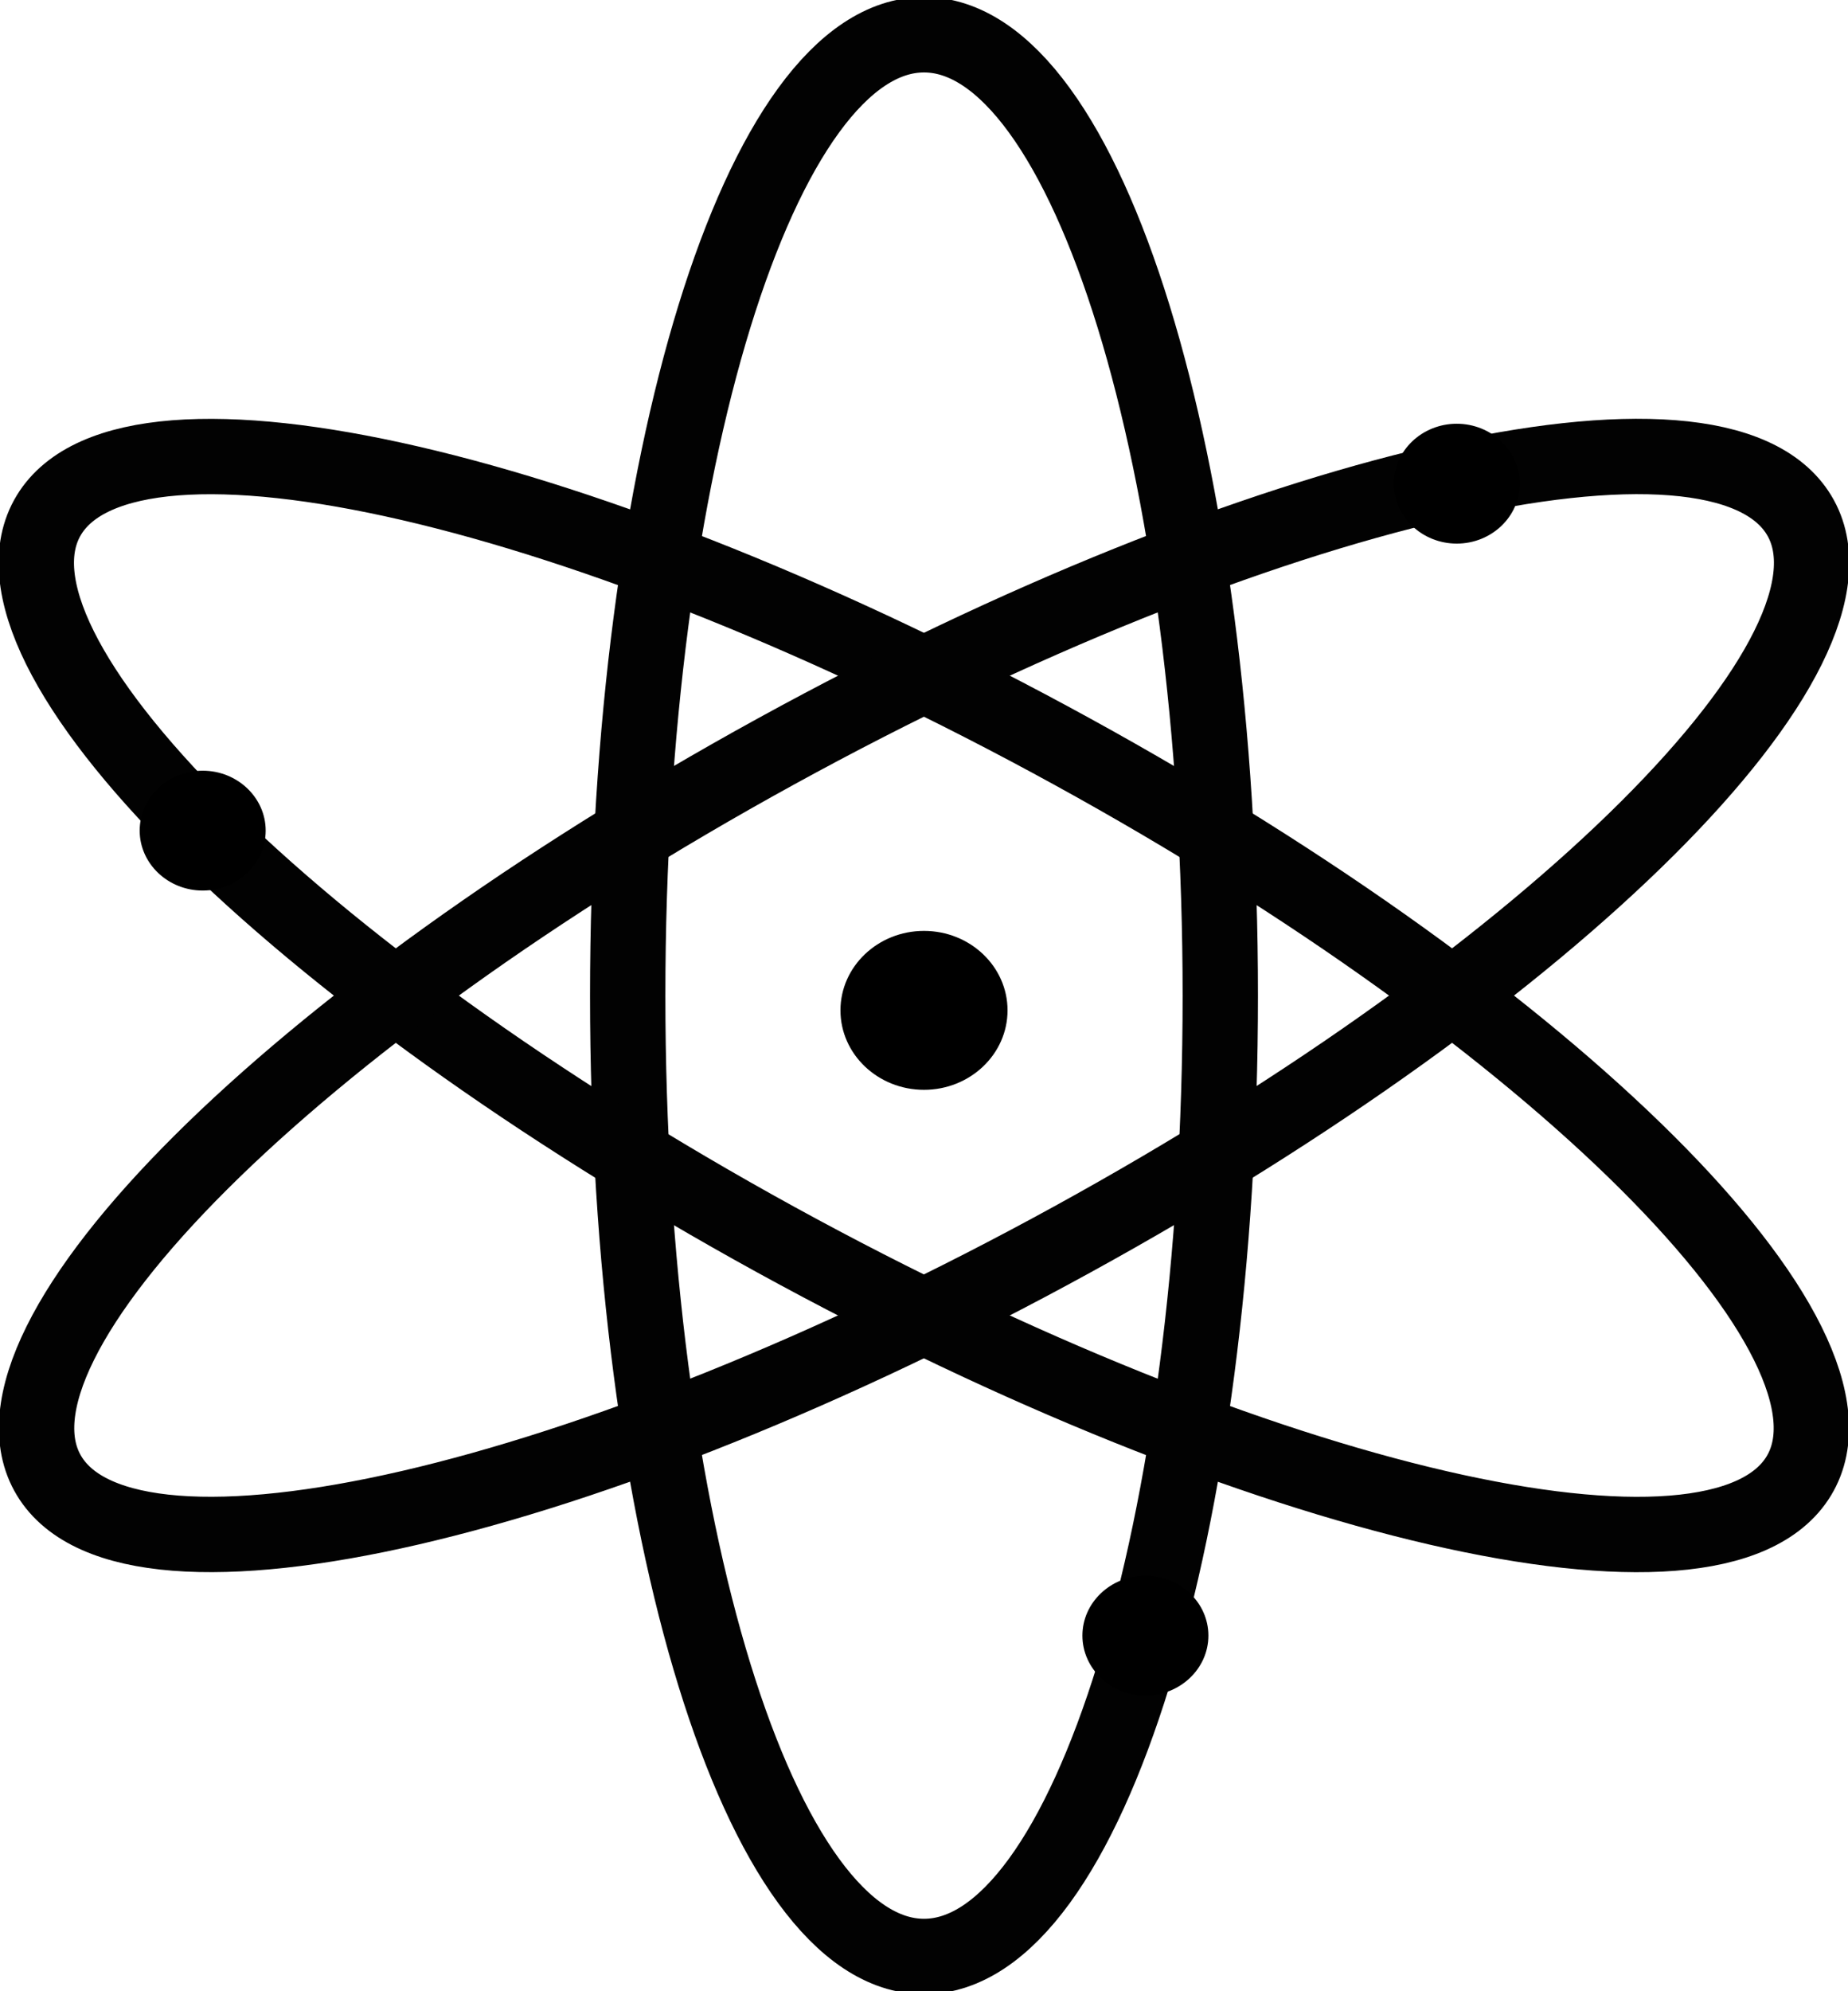
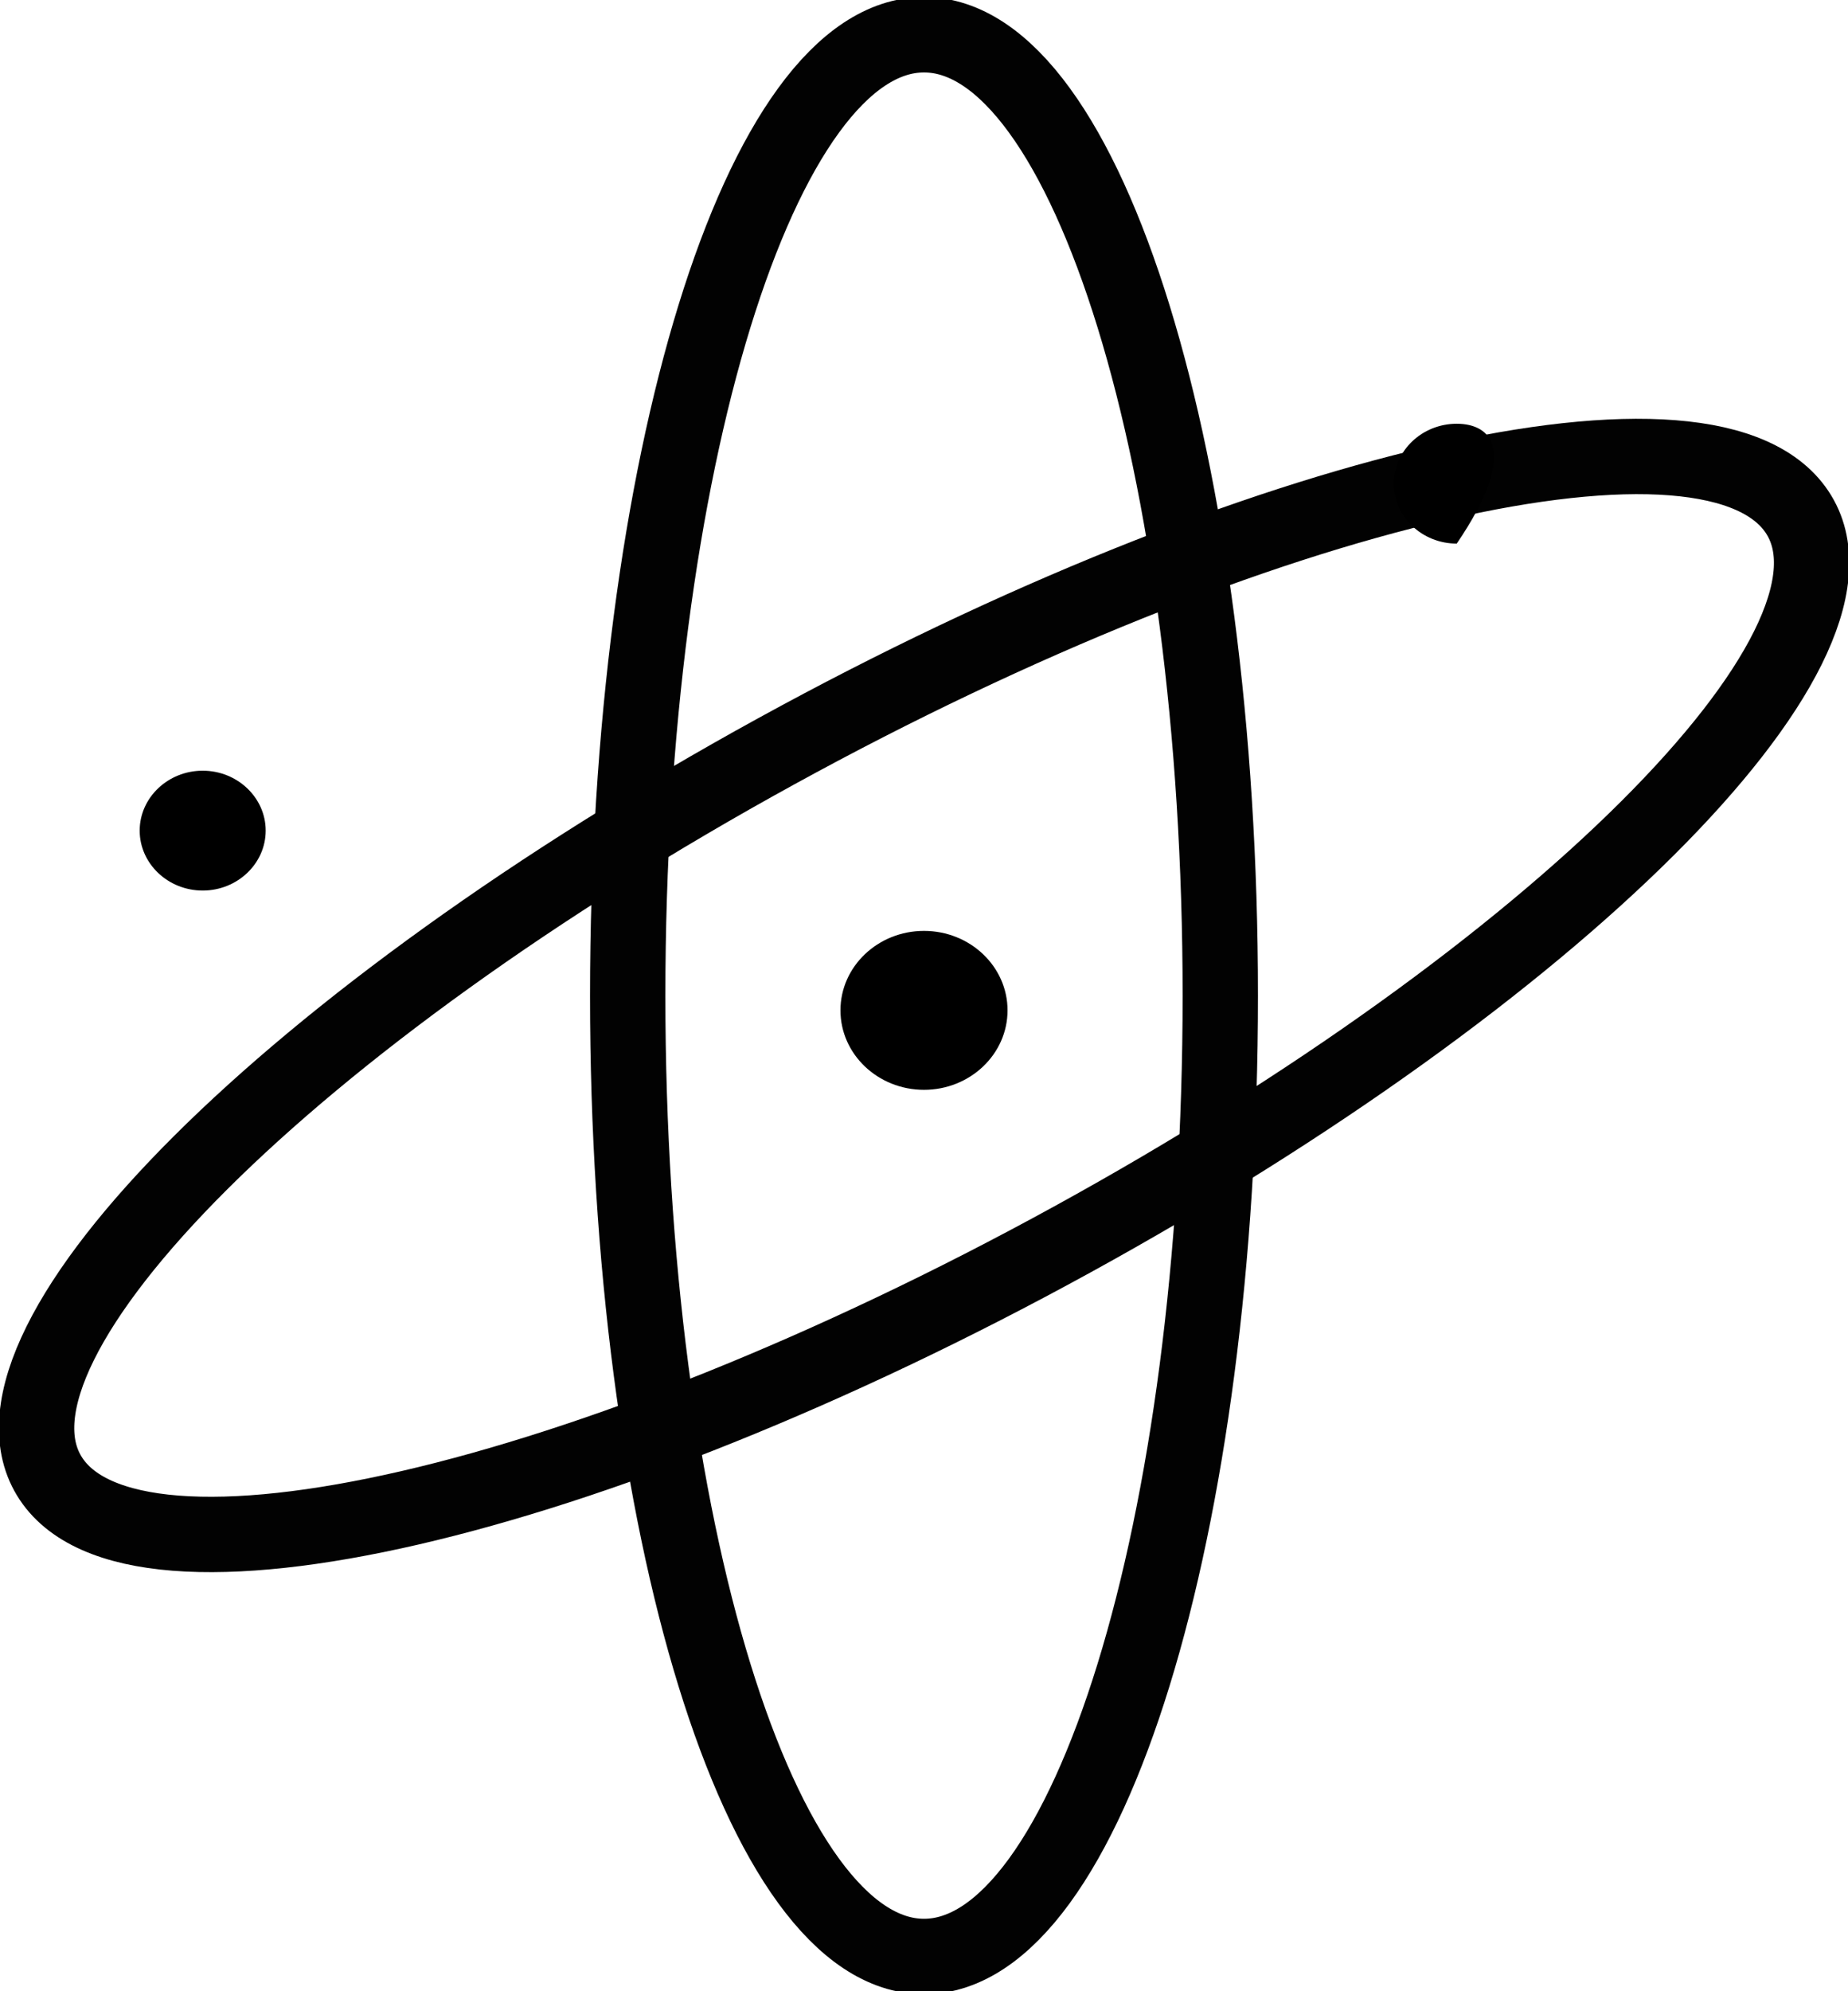
<svg xmlns="http://www.w3.org/2000/svg" width="39" height="42" viewBox="0 0 39 42" fill="none">
  <g clip-path="url(#clip0_79_3178)">
    <path d="M19.5 41.267C16.047 41.267 13.247 32.193 13.247 21C13.247 9.807 16.047 0.733 19.5 0.733C22.953 0.733 25.753 9.807 25.753 21C25.753 32.193 22.953 41.267 19.5 41.267Z" stroke="#020202" stroke-width="1.59" stroke-linecap="round" stroke-linejoin="round" />
-     <path d="M16.37 26.146C6.173 20.549 -0.694 13.707 1.032 10.864C2.759 8.022 12.426 10.254 22.623 15.851C32.821 21.447 39.688 28.289 37.961 31.132C36.235 33.975 26.568 31.742 16.37 26.146Z" stroke="#020202" stroke-width="1.59" stroke-linecap="round" stroke-linejoin="round" />
    <path d="M1.038 31.131C-0.689 28.288 6.178 21.446 16.376 15.85C26.573 10.253 36.24 8.02 37.966 10.863C39.693 13.706 32.826 20.548 22.628 26.144C12.431 31.741 2.764 33.974 1.038 31.131Z" stroke="#020202" stroke-width="1.59" stroke-linecap="round" stroke-linejoin="round" />
    <path d="M17.737 21.311C17.737 22.236 18.527 22.987 19.5 22.987C20.473 22.987 21.263 22.236 21.263 21.311C21.263 20.386 20.473 19.635 19.5 19.635C18.527 19.635 17.737 20.386 17.737 21.311Z" fill="black" />
-     <path d="M29.414 10.202C29.414 10.898 30.011 11.466 30.743 11.466C31.475 11.466 32.073 10.898 32.073 10.202C32.073 9.506 31.475 8.938 30.743 8.938C30.011 8.938 29.414 9.506 29.414 10.202Z" fill="black" />
+     <path d="M29.414 10.202C29.414 10.898 30.011 11.466 30.743 11.466C32.073 9.506 31.475 8.938 30.743 8.938C30.011 8.938 29.414 9.506 29.414 10.202Z" fill="black" />
    <path d="M2.948 17.52C2.948 18.216 3.545 18.784 4.278 18.784C5.01 18.784 5.607 18.216 5.607 17.52C5.607 16.824 5.01 16.256 4.278 16.256C3.545 16.256 2.948 16.824 2.948 17.52Z" fill="black" />
-     <path d="M22.843 34.499C22.843 35.195 23.44 35.763 24.173 35.763C24.905 35.763 25.502 35.195 25.502 34.499C25.502 33.803 24.905 33.236 24.173 33.236C23.44 33.236 22.843 33.803 22.843 34.499Z" fill="black" />
  </g>
  <defs>
    <clipPath id="clip0_79_3178">
      <rect width="39" height="42" fill="white" transform="matrix(-1 0 0 1 39 0)" />
    </clipPath>
  </defs>
</svg>